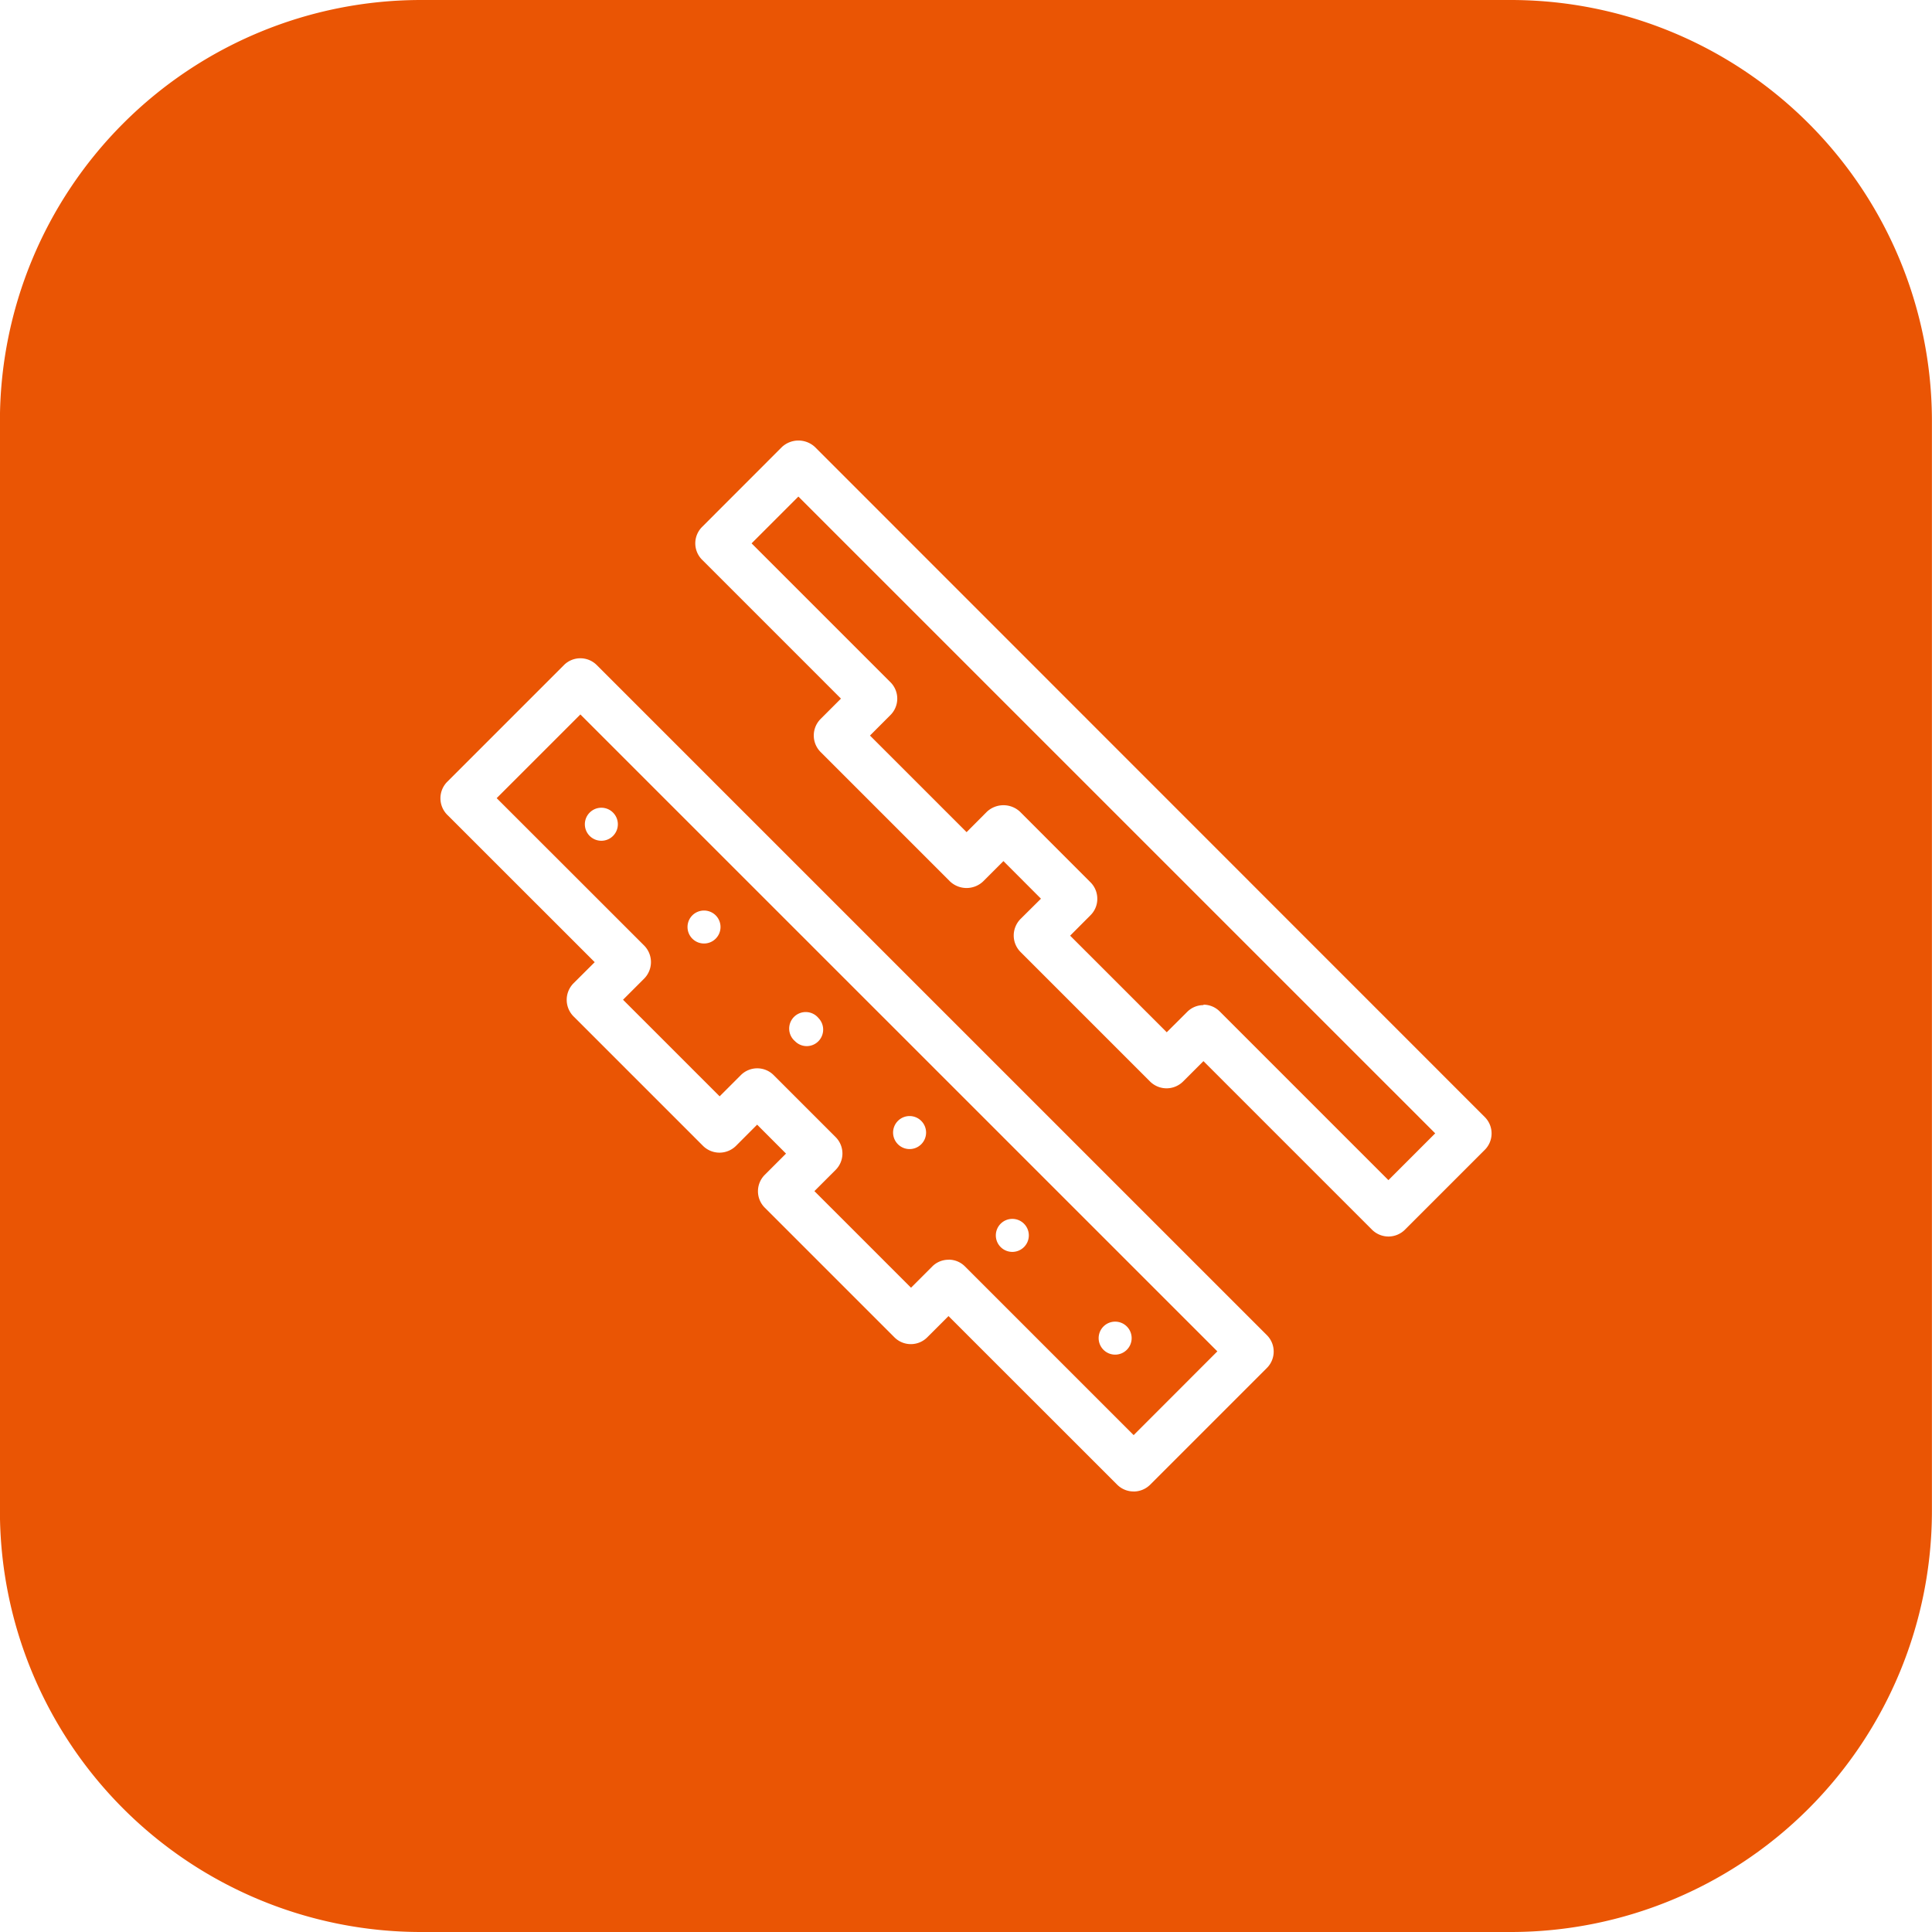
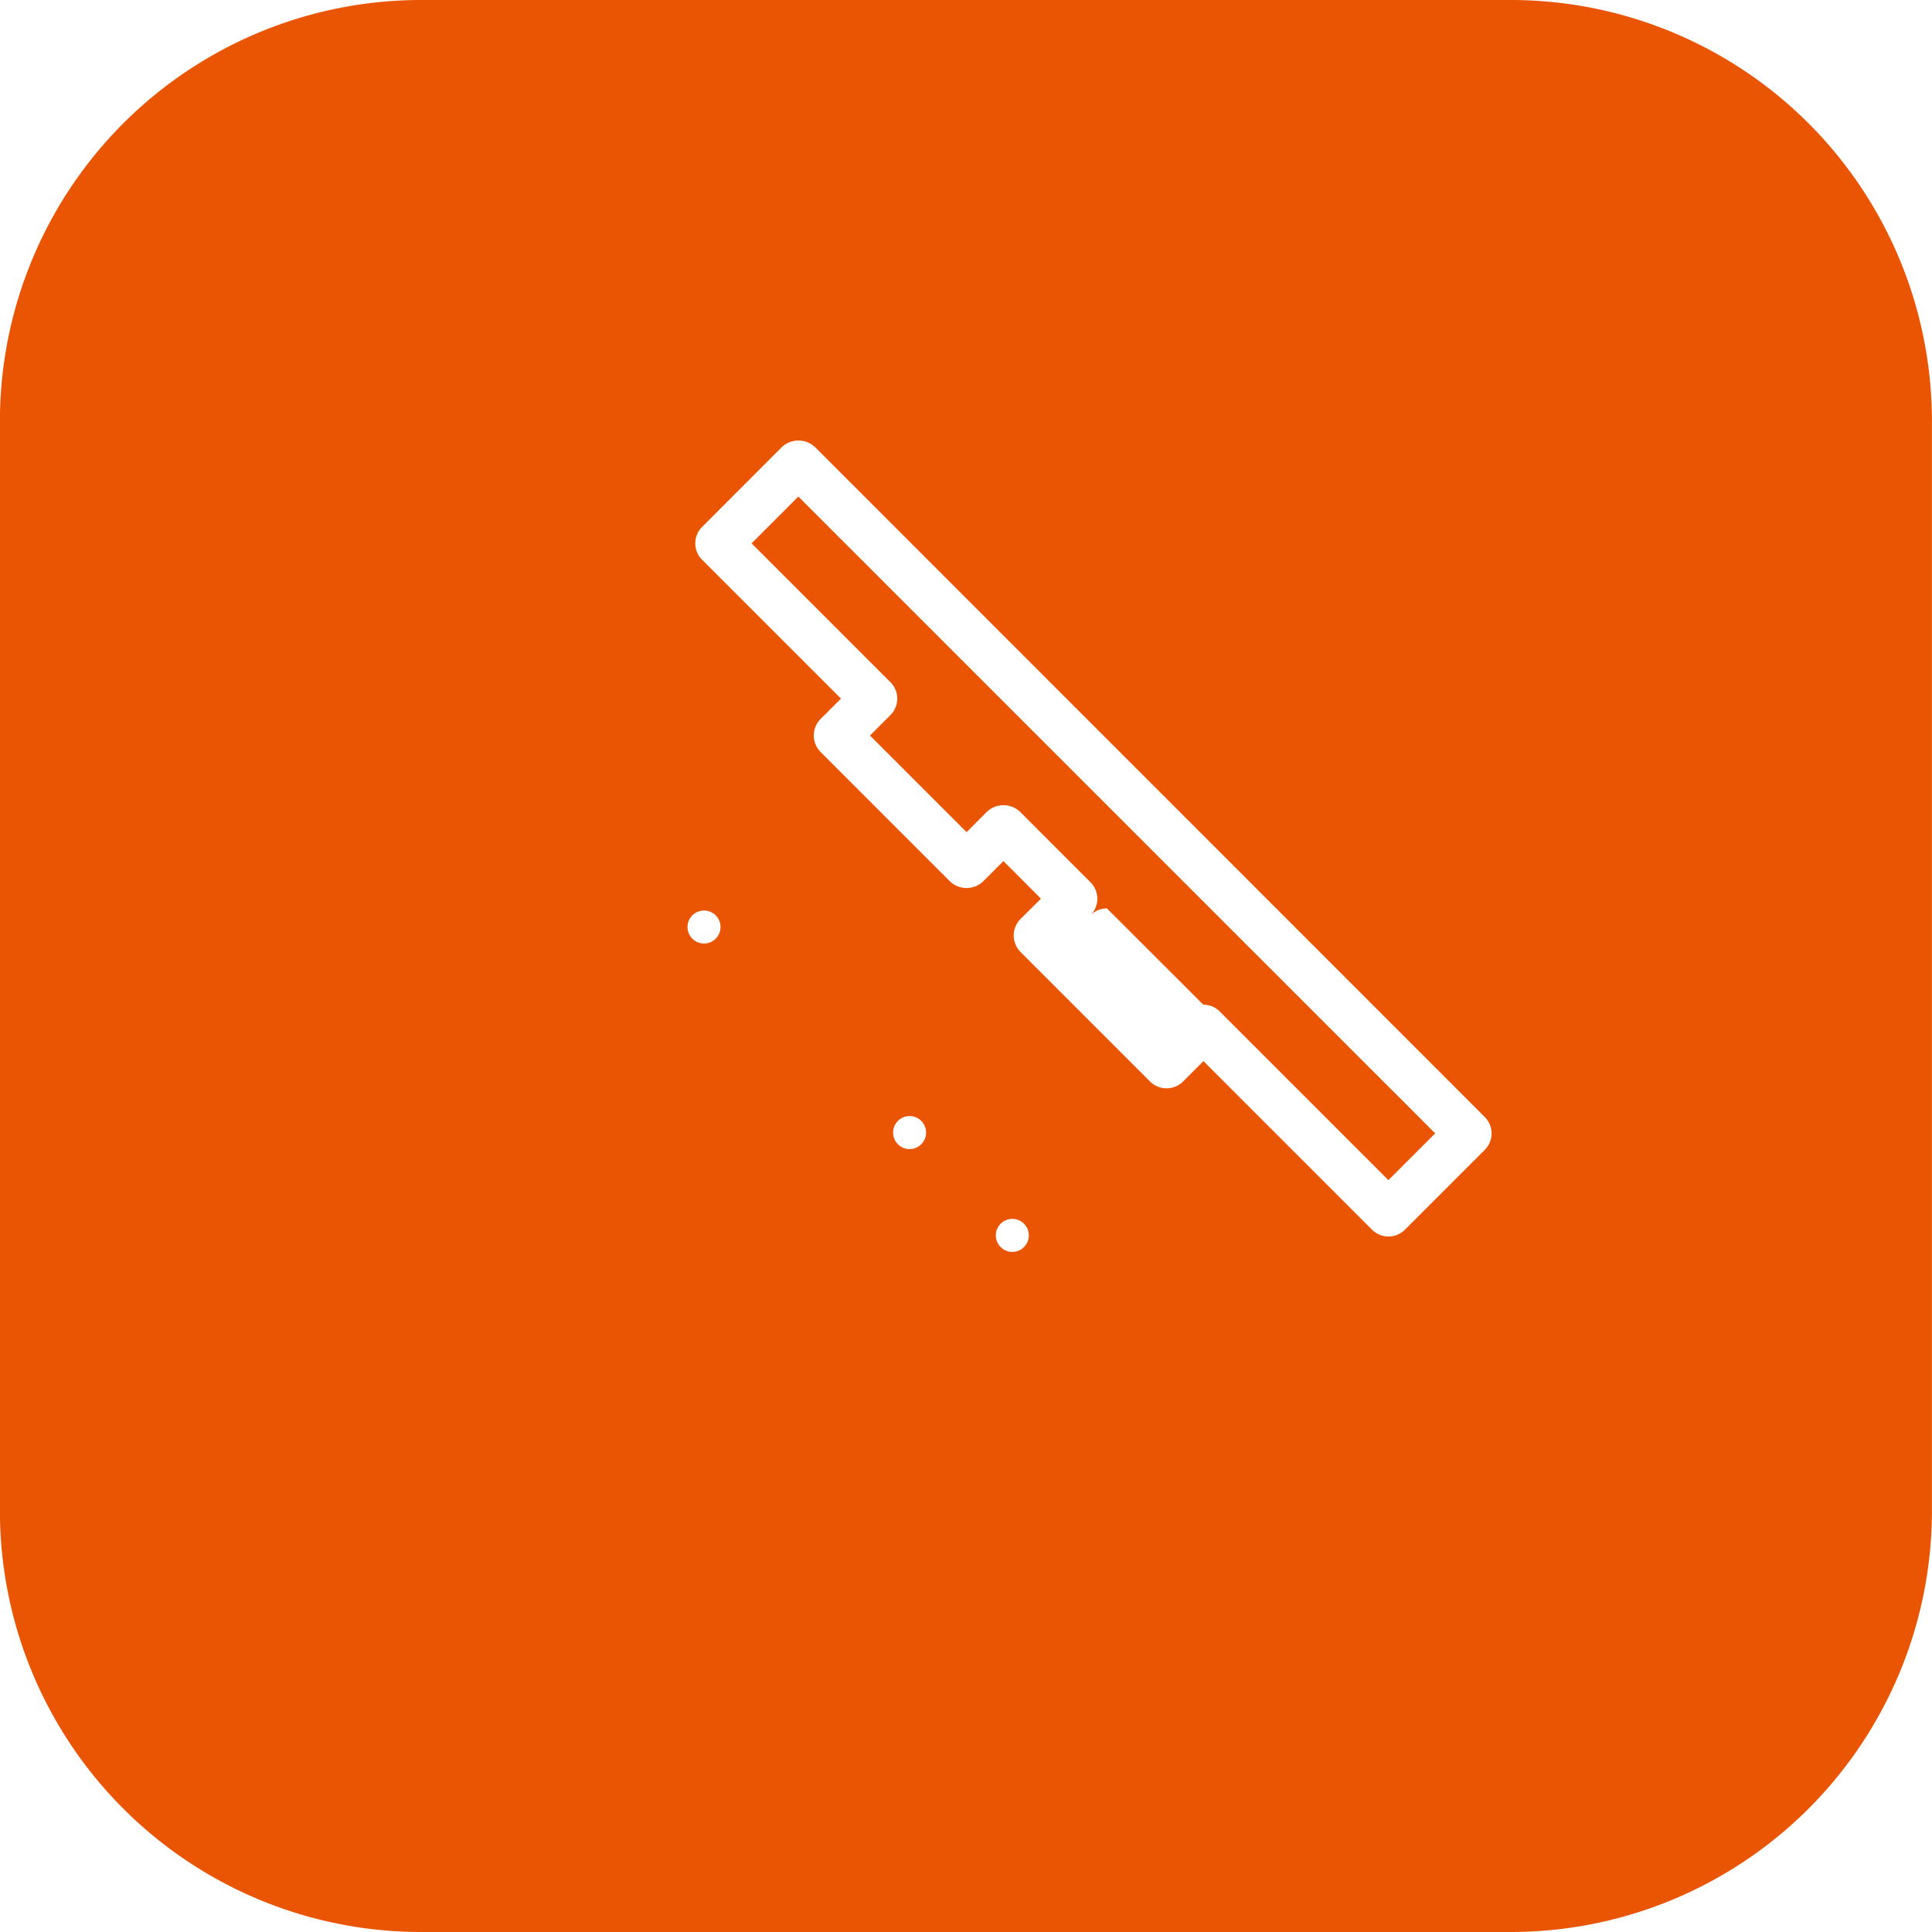
<svg xmlns="http://www.w3.org/2000/svg" width="50" height="50" viewBox="0 0 50 50">
  <rect x="0" y="0" width="50" height="50" fill="#333333" stroke="none" />
  <defs>
    <clipPath id="clip-product_ico04">
      <rect width="50" height="50" />
    </clipPath>
  </defs>
  <g id="product_ico04" clip-path="url(#clip-product_ico04)">
    <rect width="50" height="50" fill="#fff" />
    <g id="组_26" data-name="组 26" transform="translate(-285.624 -270.864)">
      <path id="路径_182" data-name="路径 182" d="M324.722,320.864h-28.2a10.9,10.9,0,0,1-10.9-10.9v-28.2a10.9,10.9,0,0,1,10.9-10.9h28.2a10.9,10.9,0,0,1,10.9,10.9v28.2a10.9,10.9,0,0,1-10.9,10.9" transform="translate(0)" fill="#ea5504" />
-       <path id="路径_183" data-name="路径 183" d="M313.013,297.45a.607.607,0,0,1-.427-.175l-4.364-4.364-.528.528a.606.606,0,0,1-.853,0l-3.352-3.352a.606.606,0,0,1-.177-.427.613.613,0,0,1,.177-.429l.528-.524-.971-.973-.528.528a.624.624,0,0,1-.853,0l-3.352-3.352a.606.606,0,0,1,0-.853l.528-.528-3.592-3.592a.6.6,0,0,1,0-.853l2.065-2.067a.628.628,0,0,1,.853,0L315.5,294.355a.6.6,0,0,1,0,.855l-2.065,2.065a.607.607,0,0,1-.427.175m-4.79-6a.594.594,0,0,1,.427.177l4.364,4.364,1.211-1.211L297.739,278.3l-1.211,1.211,3.592,3.592a.6.6,0,0,1,0,.853l-.528.529,2.5,2.5.528-.53a.628.628,0,0,1,.853,0l1.825,1.827a.6.6,0,0,1,.177.429.593.593,0,0,1-.177.425l-.526.528,2.5,2.5.528-.526a.594.594,0,0,1,.427-.177" transform="translate(8.547 5.415)" fill="#fff" />
-       <path id="路径_184" data-name="路径 184" d="M309.549,301.371a.6.6,0,0,1-.425-.175l-4.366-4.364-.549.549a.6.6,0,0,1-.851,0l-3.352-3.352a.6.6,0,0,1,0-.855l.547-.547-.748-.749-.547.549a.606.606,0,0,1-.853,0l-3.352-3.352a.608.608,0,0,1,0-.855l.549-.547-3.817-3.815a.606.606,0,0,1,0-.853l3.019-3.019a.6.6,0,0,1,.853,0l17.338,17.337a.6.6,0,0,1,0,.855l-3.019,3.019a.607.607,0,0,1-.427.175m-4.79-6a.593.593,0,0,1,.427.177l4.364,4.364,2.166-2.168-16.485-16.483-2.166,2.166,3.817,3.815a.608.608,0,0,1,0,.855l-.547.547,2.5,2.5.547-.547a.6.6,0,0,1,.853,0l1.6,1.6a.6.6,0,0,1,0,.853l-.547.547,2.5,2.5.547-.547a.59.59,0,0,1,.427-.177" transform="translate(5.413 8.092)" fill="#fff" />
-       <path id="路径_185" data-name="路径 185" d="M294.3,281.963a.427.427,0,1,1-.6,0,.425.425,0,0,1,.6,0" transform="translate(7.187 9.929)" fill="#fff" />
+       <path id="路径_183" data-name="路径 183" d="M313.013,297.45a.607.607,0,0,1-.427-.175l-4.364-4.364-.528.528a.606.606,0,0,1-.853,0l-3.352-3.352a.606.606,0,0,1-.177-.427.613.613,0,0,1,.177-.429l.528-.524-.971-.973-.528.528a.624.624,0,0,1-.853,0l-3.352-3.352a.606.606,0,0,1,0-.853l.528-.528-3.592-3.592a.6.6,0,0,1,0-.853l2.065-2.067a.628.628,0,0,1,.853,0L315.5,294.355a.6.6,0,0,1,0,.855l-2.065,2.065a.607.607,0,0,1-.427.175m-4.79-6a.594.594,0,0,1,.427.177l4.364,4.364,1.211-1.211L297.739,278.3l-1.211,1.211,3.592,3.592a.6.6,0,0,1,0,.853l-.528.529,2.5,2.5.528-.53a.628.628,0,0,1,.853,0l1.825,1.827a.6.6,0,0,1,.177.429.593.593,0,0,1-.177.425a.594.594,0,0,1,.427-.177" transform="translate(8.547 5.415)" fill="#fff" />
      <path id="路径_186" data-name="路径 186" d="M295.694,283.36a.427.427,0,1,1-.6,0,.429.429,0,0,1,.6,0" transform="translate(8.45 11.191)" fill="#fff" />
-       <path id="路径_187" data-name="路径 187" d="M297.091,284.755a.429.429,0,0,1,0,.6.424.424,0,0,1-.606,0,.428.428,0,1,1,.606-.6" transform="translate(9.714 12.455)" fill="#fff" />
      <path id="路径_188" data-name="路径 188" d="M298.487,286.153a.427.427,0,1,1-.6,0,.426.426,0,0,1,.6,0" transform="translate(10.977 13.718)" fill="#fff" />
      <path id="路径_189" data-name="路径 189" d="M299.883,287.55a.427.427,0,1,1-.6,0,.426.426,0,0,1,.6,0" transform="translate(12.24 14.982)" fill="#fff" />
-       <path id="路径_190" data-name="路径 190" d="M301.28,288.946a.427.427,0,1,1-.6,0,.427.427,0,0,1,.6,0" transform="translate(13.504 16.245)" fill="#fff" />
    </g>
  </g>
</svg>